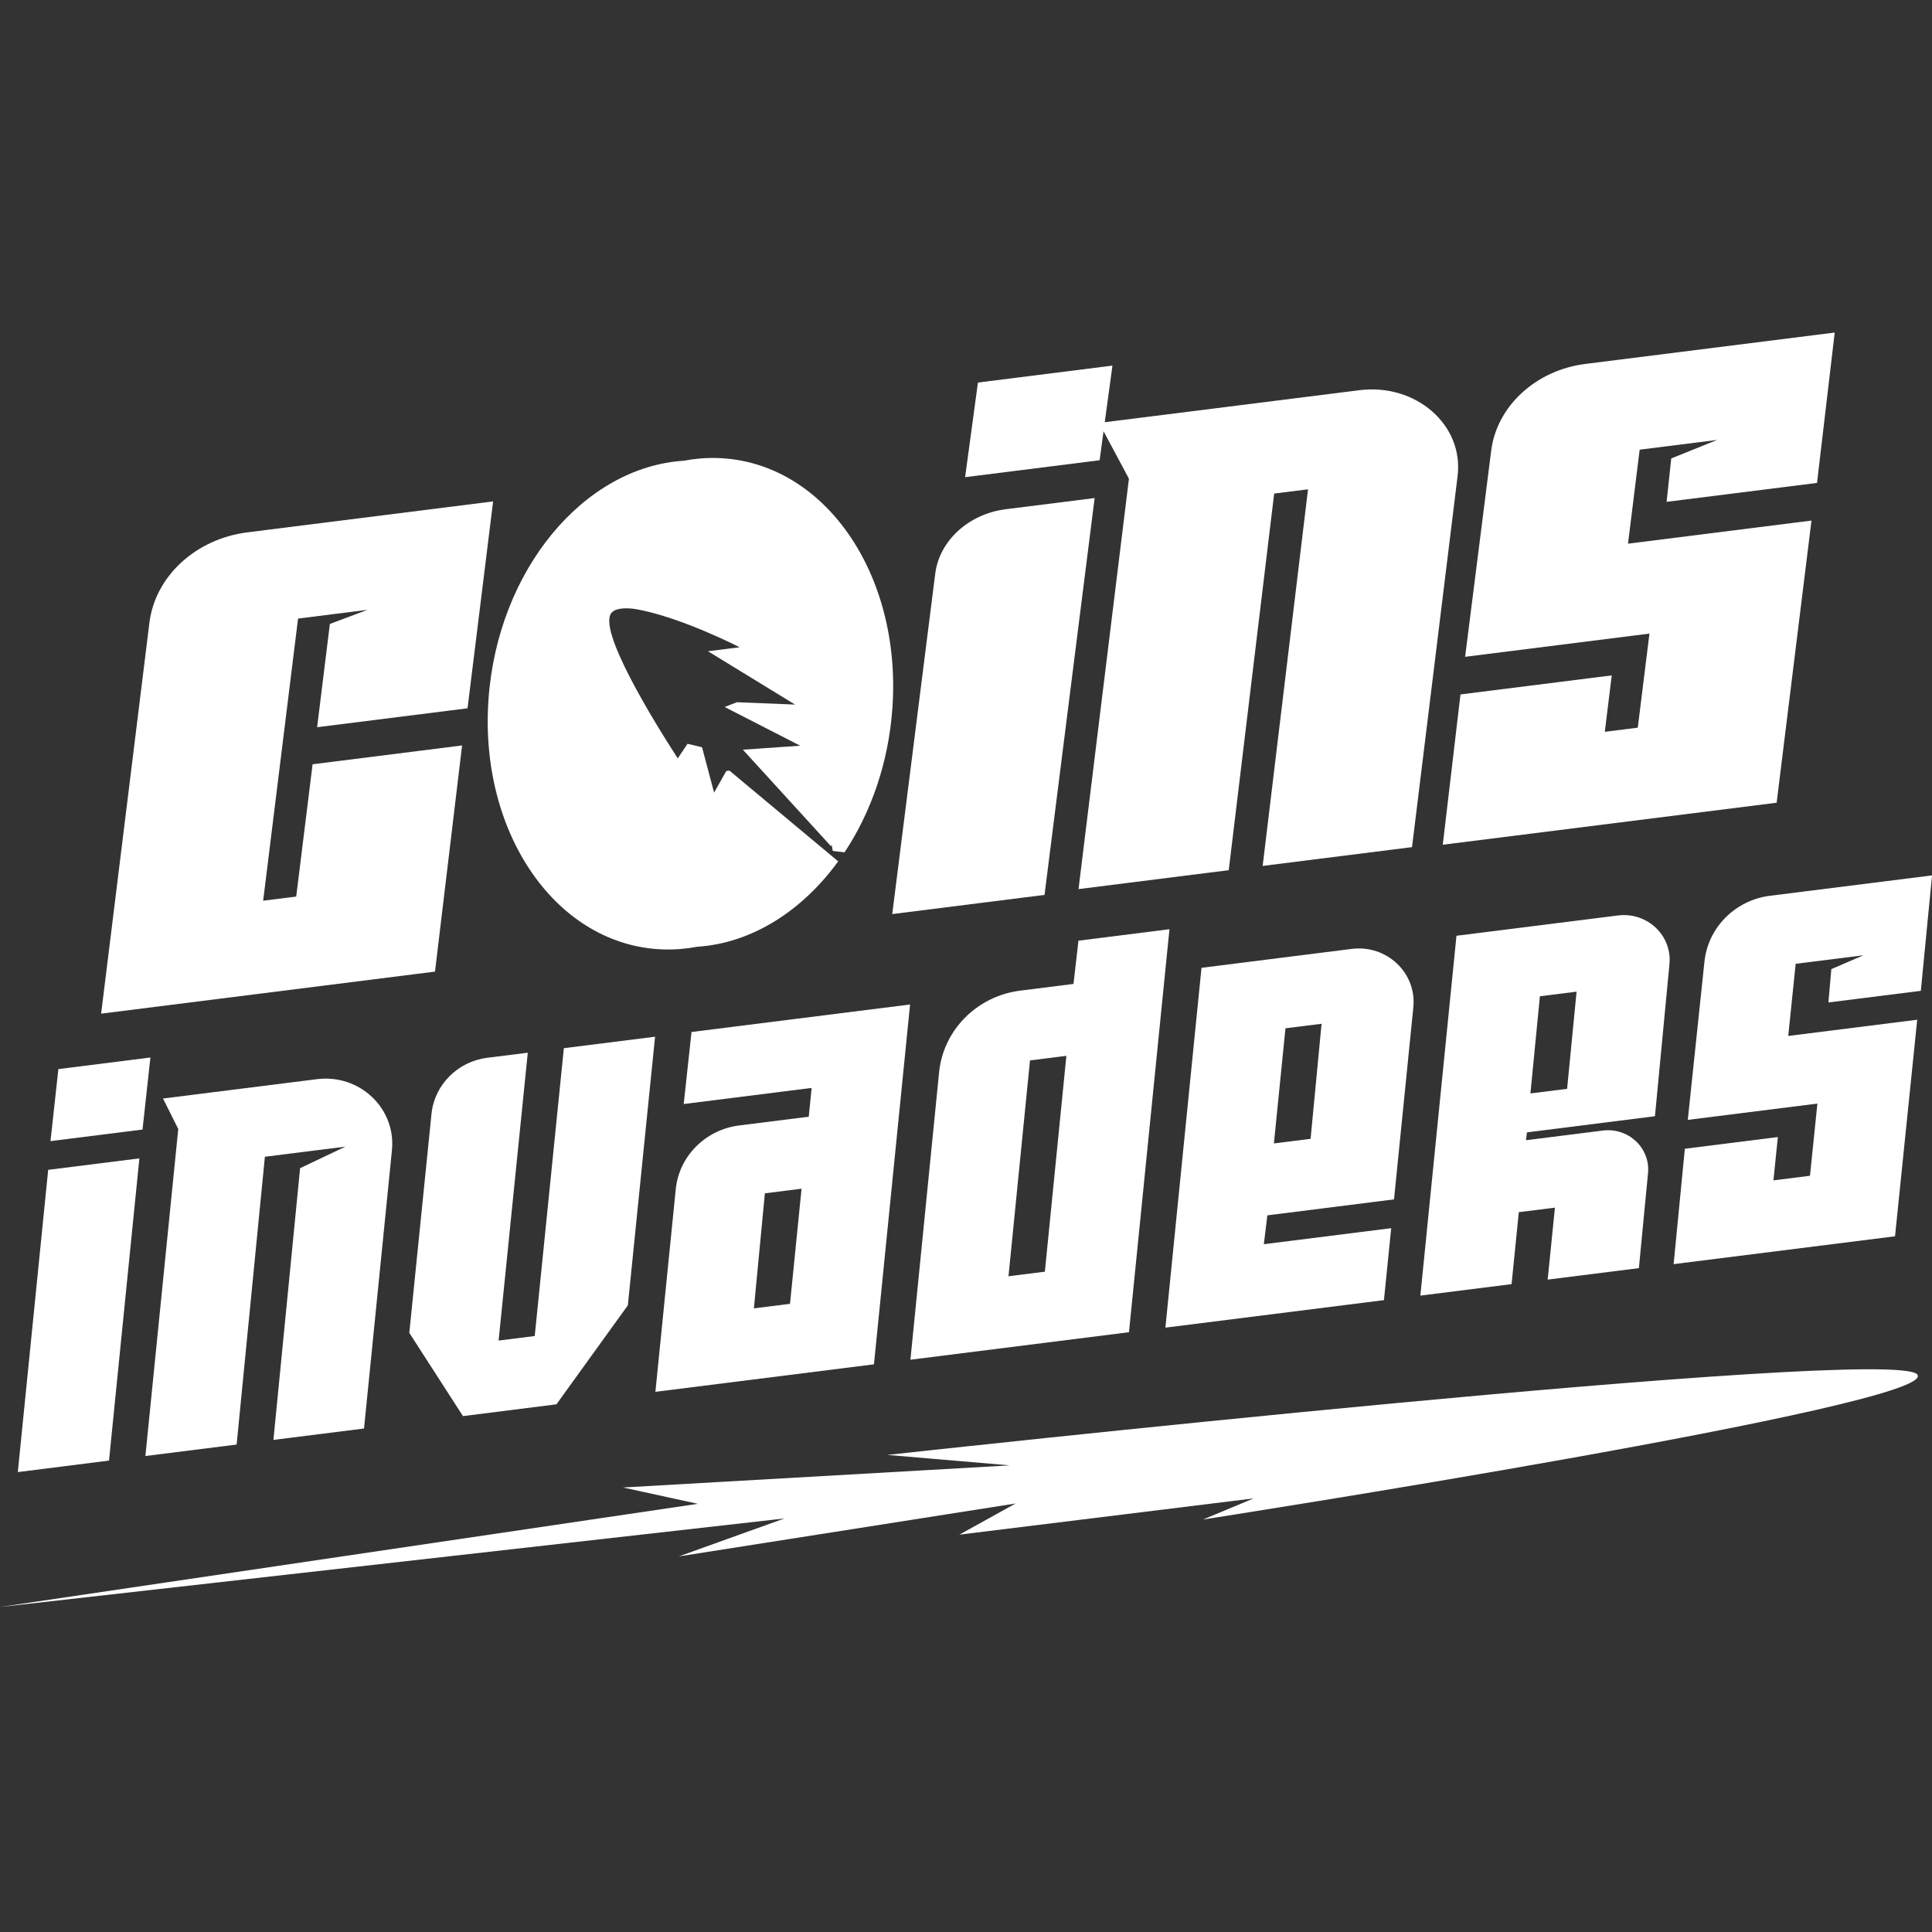
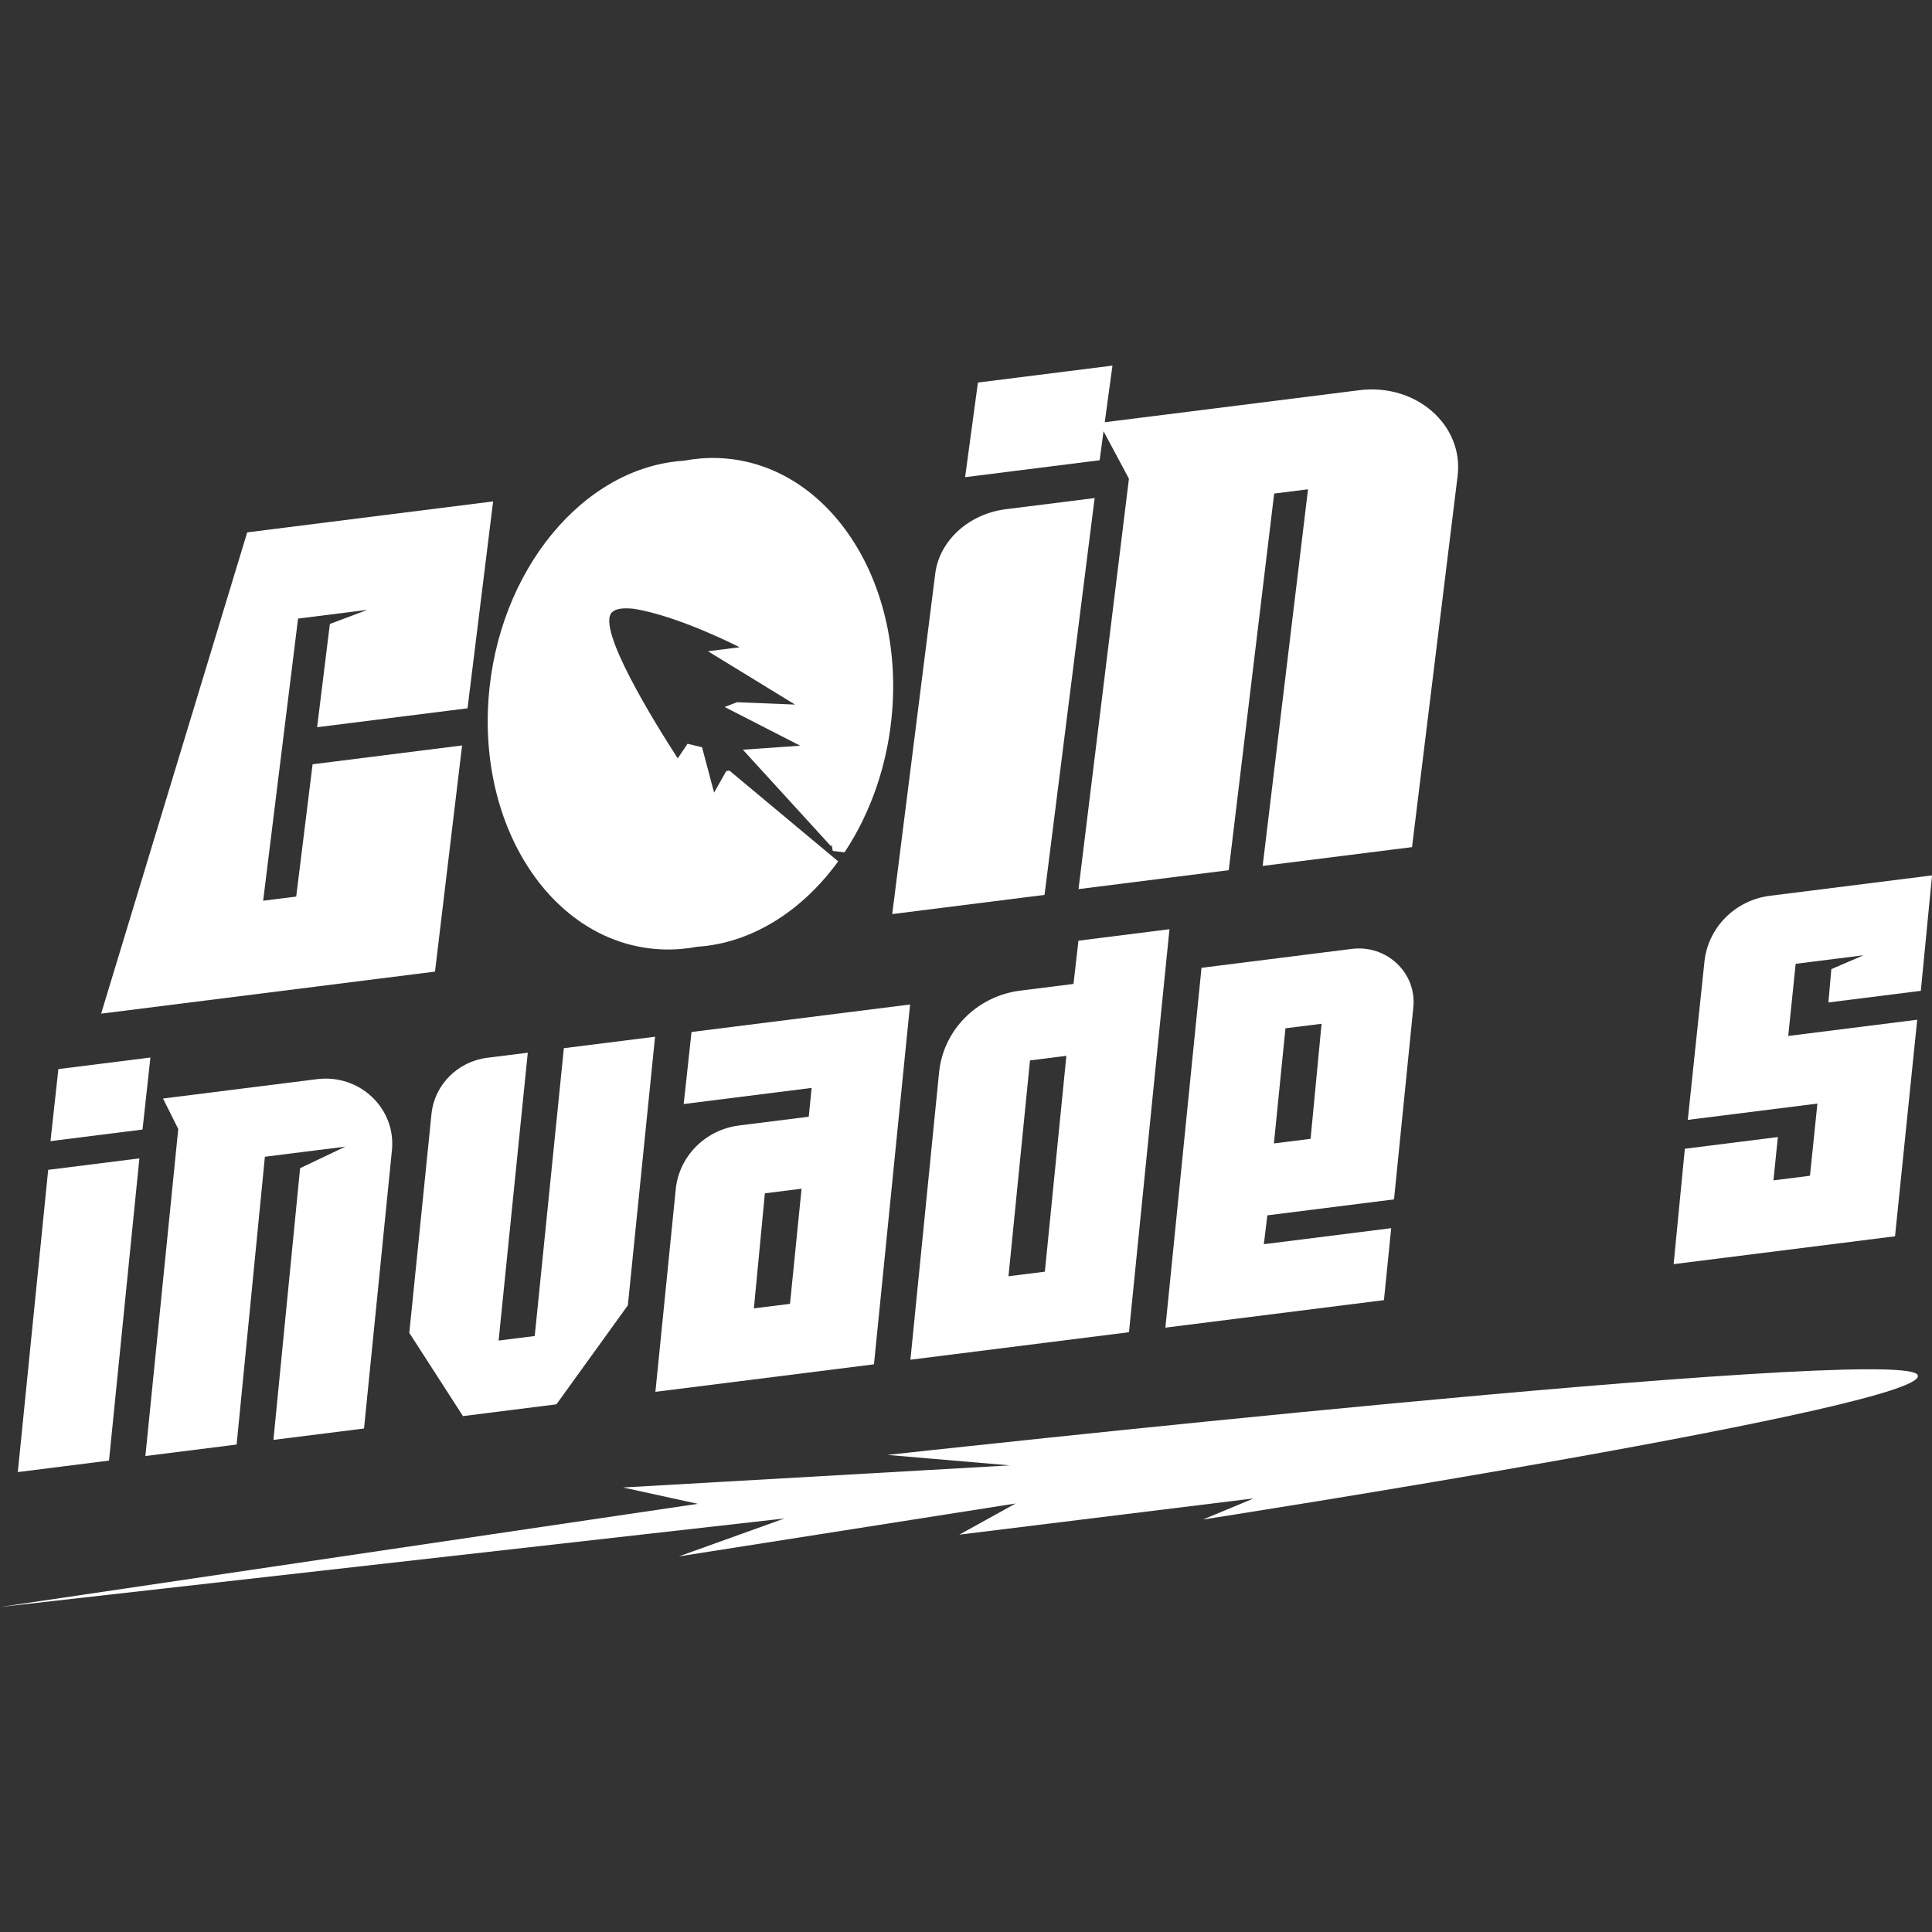
<svg xmlns="http://www.w3.org/2000/svg" version="1.1" id="Capa_1" x="0px" y="0px" viewBox="0 0 512 512" style="enable-background:new 0 0 512 512;" xml:space="preserve">
  <rect x="0" y="0" width="512" height="512" fill="#333333" stroke="none" />
  <style type="text/css">
	.st0{fill:#FFFFFF;}
	.st1{fill:#00045E;}
	.st2{fill:#9DF3FF;}
</style>
  <g>
    <path class="st0" d="M235.16,385.57l32.45,2.77l-102.5,5.86l19.83,4.33L0,425.87l207.88-23.46l-27.97,10.05l89.24-14.02   l-14.92,8.26l78.01-9.61l-13.44,5.6c0,0,195.63-30.38,189.32-38.42C501.8,356.22,235.16,385.57,235.16,385.57z" />
    <path class="st0" d="M292.45,114.28l6.73,12.58l-13.36,108.76l34.78-4.38l0,0l5.03-0.63l12.04-99.81l8.97-1.13l-12.02,99.81   l34.55-4.35l0,0l5.03-0.63l12.08-98.36c1.65-13.53-11.04-24.62-26.05-22.73l-54.05,6.8v0l-9.88,1.24l0,0l-3.53,0.44l2.04-15   l-35.65,4.49l-3.4,25.08l35.65-4.49L292.45,114.28z" />
-     <path class="st0" d="M110.25,258.12l5.03-0.63l7.18-59.94l-34.59,4.36v0l-5.03,0.63l-4.34,35.06l-8.76,1.1l9.25-74.77l18.4-2.32   l-9.97,3.74l-3.38,27.37l34.83-4.38l0,0l5.03-0.63l6.78-54.83l-60.14,7.57c-0.02,0-0.03,0.01-0.05,0.01l-4.98,0.63   C51.87,142.81,41.13,152.73,39.6,165L26.8,268.63L110.25,258.12L110.25,258.12z" />
+     <path class="st0" d="M110.25,258.12l5.03-0.63l7.18-59.94l-34.59,4.36v0l-5.03,0.63l-4.34,35.06l-8.76,1.1l9.25-74.77l18.4-2.32   l-9.97,3.74l-3.38,27.37l34.83-4.38l0,0l5.03-0.63l6.78-54.83l-60.14,7.57c-0.02,0-0.03,0.01-0.05,0.01l-4.98,0.63   L26.8,268.63L110.25,258.12L110.25,258.12z" />
    <path class="st0" d="M271.78,237.79L271.78,237.79l5.03-0.63l13.28-105.17l-18.52,2.33c0,0-0.01,0-0.01,0l-5.02,0.63   c-9.83,1.24-17.61,8.34-18.7,17.11l-11.39,90.18L271.78,237.79z" />
-     <path class="st0" d="M413.84,180.66l-21.77,2.74v0l-5.03,0.63l-4.69,39.83l5.03-0.63l0,0l83.45-10.5l9.23-74.77l-5.03,0.63v0   l-43.59,5.49l3.09-24.91l20.53-2.58l-12.16,4.9l-1.23,11.5l5.03-0.63v0l34.83-4.38l4.69-39.85l-5.03,0.63v0l-61.08,7.69   c-13.08,1.65-23.42,11.17-24.92,22.93l-6.92,54.68l5.03-0.63l0,0l39.7-5l4.12-0.52l-3.09,24.93l-8.74,1.1l1.84-14.95l-5.03,0.63v0   L413.84,180.66z" />
    <path class="st0" d="M129.46,185.28c-2.54,35.79,18.23,65.49,46.4,66.33c3.02,0.09,6-0.16,8.91-0.71   c14.47-0.94,27.82-9.5,37.36-22.63l-28.82-24.05l-0.84,0.11l0,0.01l-3.23,5.71l-3.19-12.02l-3.85-0.92l0,0.01l-2.59,3.86   c-6.05-9.35-21.78-34.69-17.39-38.76c1.05-0.97,3.11-1.17,5.74-0.88c11.93,1.89,28.05,10.19,28.05,10.19l-8.39,1.06l23.08,14.13   l-15.41-0.62l-3.25,1.26l20.03,10.26l-15.2,1.06l23.34,25.57c0.07-0.11,0.13-0.22,0.2-0.33l0.28,1.58l3.12,0.38   c7.02-10.57,11.66-23.77,12.68-38.17c2.54-35.79-18.23-65.49-46.4-66.33c-3-0.09-5.97,0.17-8.88,0.72   C154.67,123.78,131.89,151.13,129.46,185.28z" />
    <path class="st0" d="M469.06,237.39c-9.2,1.16-16.4,8.39-17.36,17.42l-4.42,41.97l34.35-4.32l-1.97,19.13l-9.68,1.22l1.17-11.48   l-24.65,3.1l-2.97,30.58l58.67-7.38l5.88-57.39l-34.18,4.3l1.97-19.12l17.97-2.26l-8.52,3.67l-0.77,8.83l24.49-3.08l2.97-30.59   L469.06,237.39z" />
    <polygon class="st0" points="39.86,280.25 15.47,283.32 13.38,302.41 37.77,299.34  " />
    <polygon class="st0" points="36.94,306.98 12.77,310.02 4.72,390.12 28.89,387.07  " />
    <polygon class="st0" points="173.61,274.71 173.6,274.72 173.61,274.72  " />
    <path class="st0" d="M129.14,280.32c-7.86,0.99-14,7.17-14.79,14.87l-5.88,58.03l14.22,22.06l24.77-3.12l18.93-26.24l7.21-71.18   l-24.17,3.04l-7.72,76.28l-9.57,1.2l7.73-76.28L129.14,280.32z" />
    <path class="st0" d="M195.88,298.26c-8.95,1.13-15.93,8.15-16.8,16.9l-5.39,53.69l57.92-7.29l9.57-95.36l-57.92,7.29l-2.07,19.09   l33.9-4.27l-0.76,7.63L195.88,298.26z M209.36,345.53l-9.57,1.2l2.91-30.49l9.72-1.22L209.36,345.53z" />
    <path class="st0" d="M284.49,260.75l-14.13,1.78c-11.44,1.44-20.37,10.43-21.49,21.63l-7.6,76.18l57.92-7.29l10.73-106.8   l-24.12,3.04L284.49,260.75z M276.9,337.01l-9.64,1.21l5.7-57.2l9.64-1.21L276.9,337.01z" />
    <path class="st0" d="M369.43,317.85l5.12-50.93c0.9-9.09-7.05-16.62-16.33-15.45l-39.81,5.01l-9.57,95.36l57.92-7.29l1.92-19.07   l-33.75,4.25l0.93-7.65L369.43,317.85z M340.66,272.51l9.57-1.2l-2.91,30.49l-9.72,1.22L340.66,272.51z" />
-     <path class="st0" d="M438.58,295.81l3.84-40.27c0.76-7.61-5.88-13.91-13.66-12.93l-42.78,5.38l-9.57,95.36l24.17-3.04l1.92-19.07   l9.57-1.2l-1.92,19.07l24.17-3.04l2.42-25.17c0.64-6.66-5.2-12.15-11.99-11.29l-20.35,2.56l0.26-2.08L438.58,295.81z    M408.09,264.02l9.72-1.22l-2.51,25.75l-9.72,1.22L408.09,264.02z" />
    <path class="st0" d="M72.46,381.59l24.01-3.02l7.4-73.77c1.1-11.08-8.57-20.23-19.87-18.81l-40.8,5.13l4.04,8.07l-8.71,86.67   l24.18-3.04l7.49-76.27l21.33-2.68l-12,5.71L72.46,381.59z" />
  </g>
</svg>